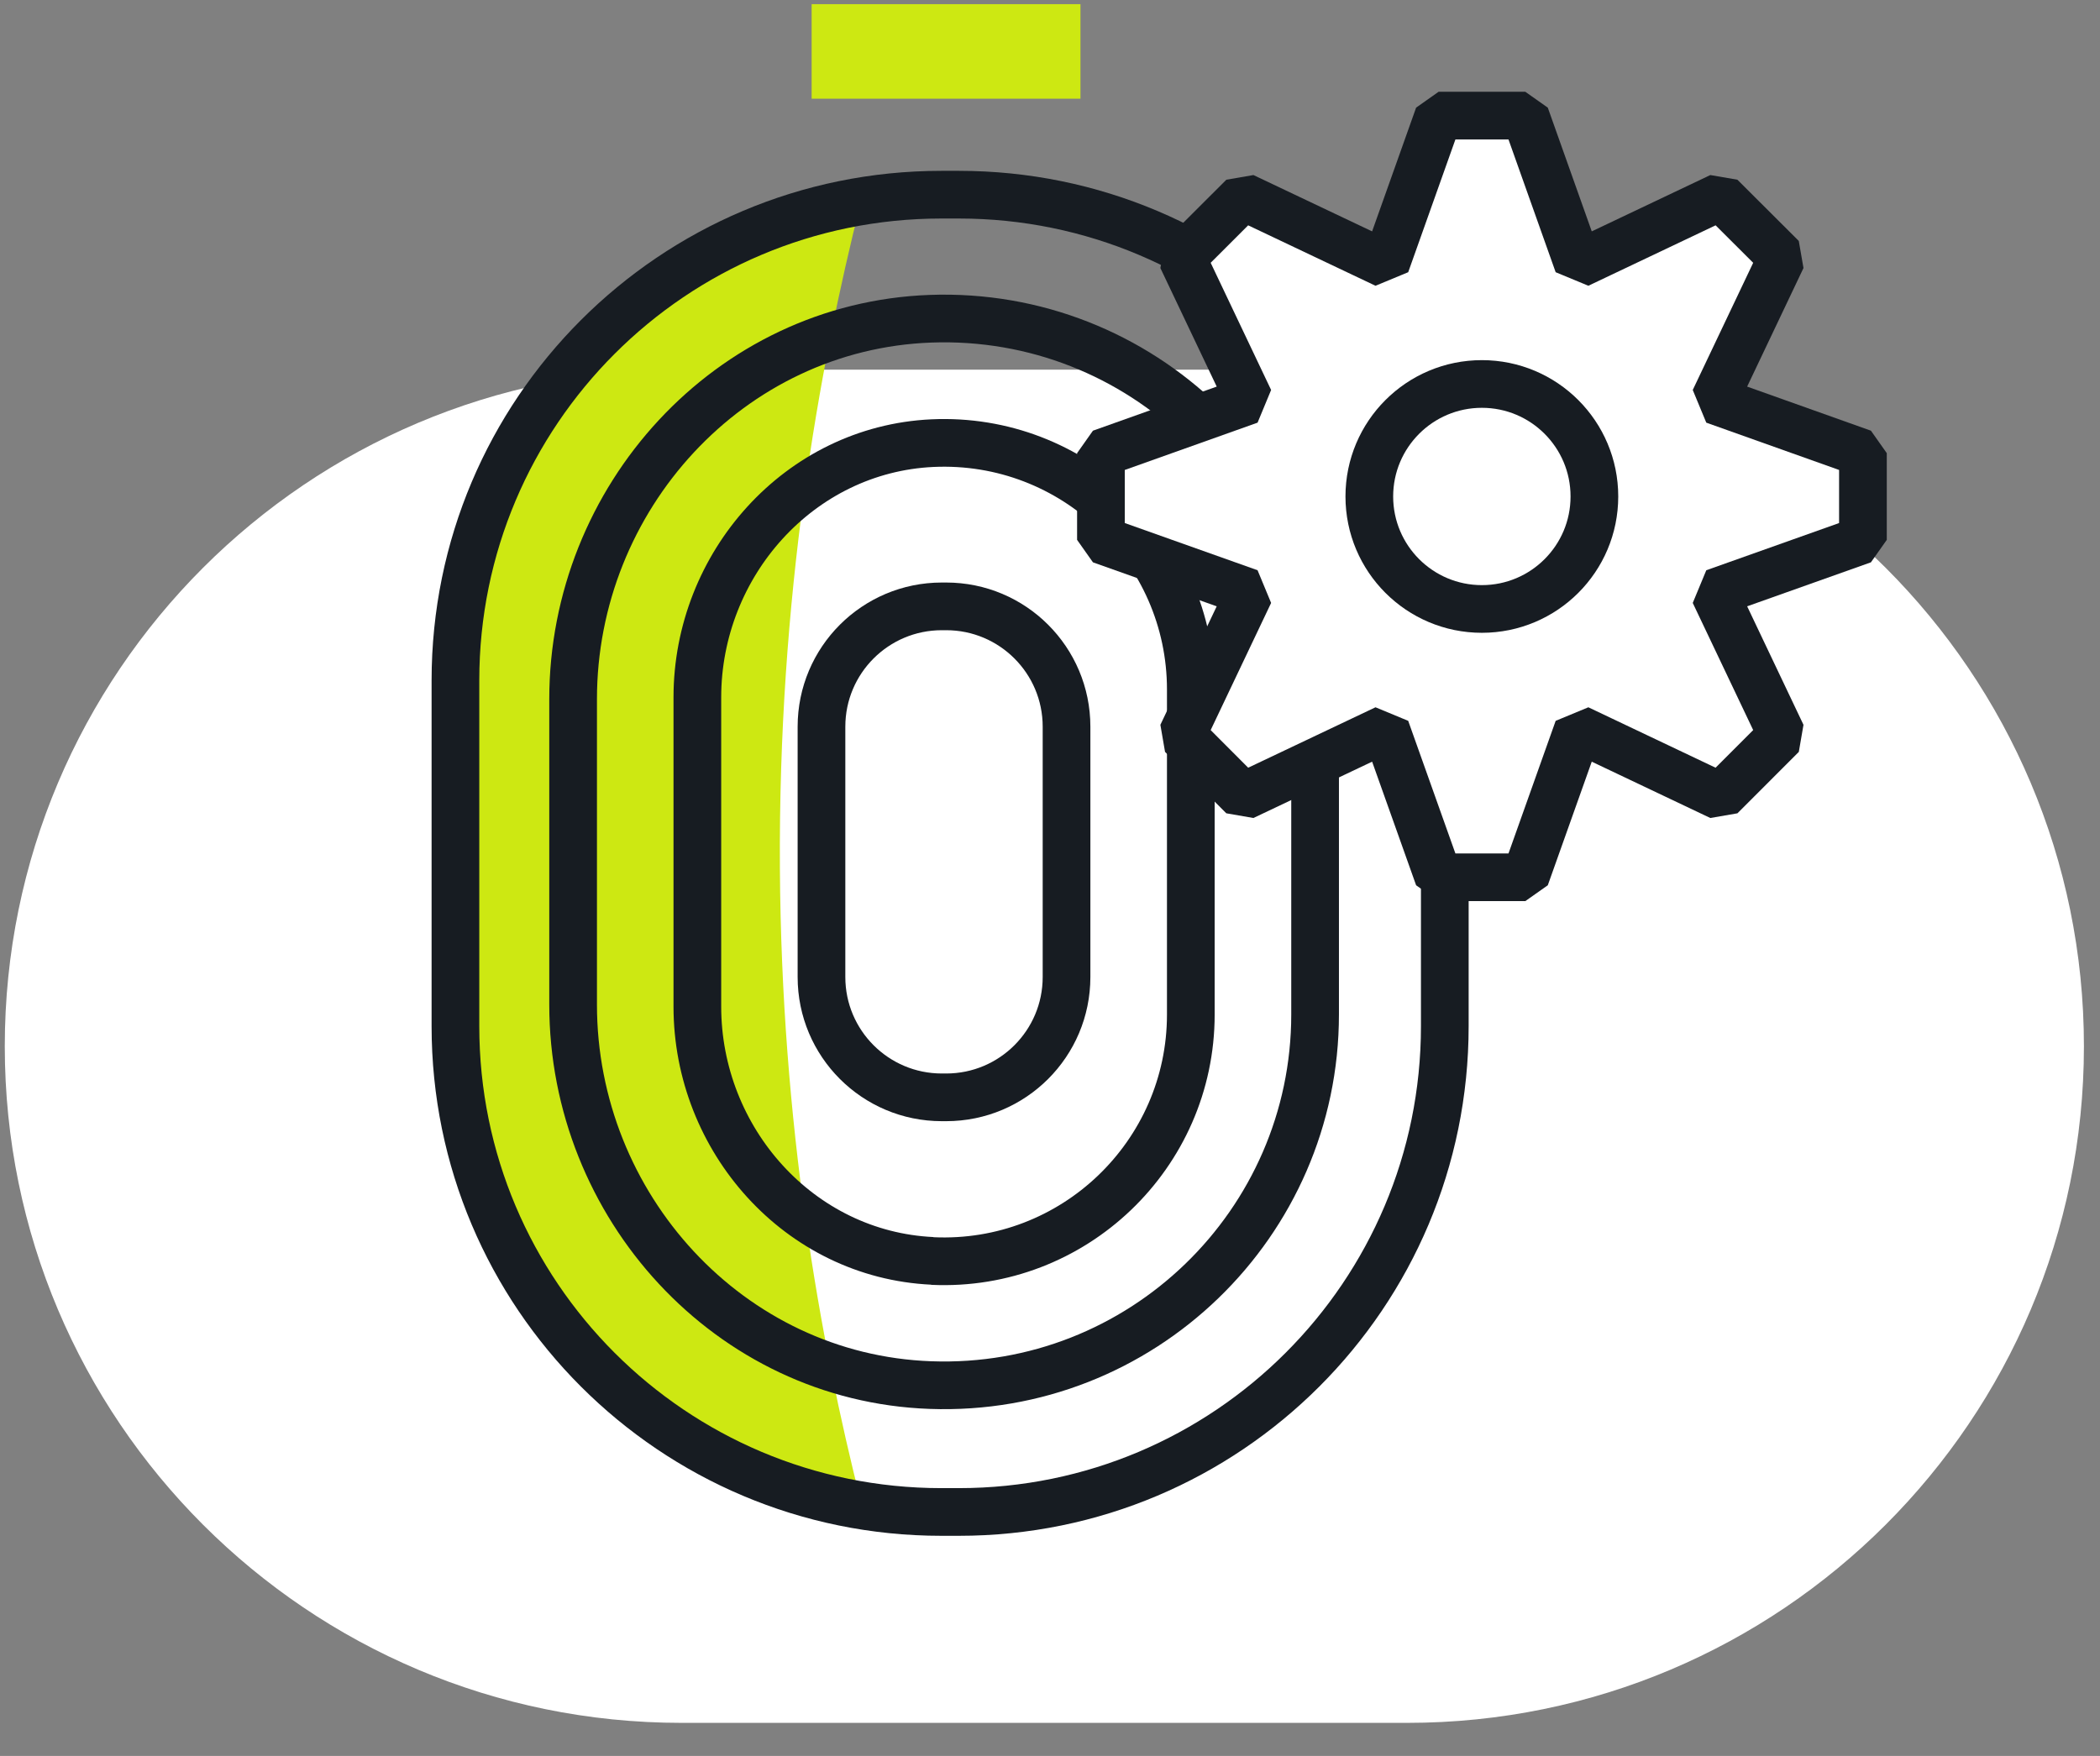
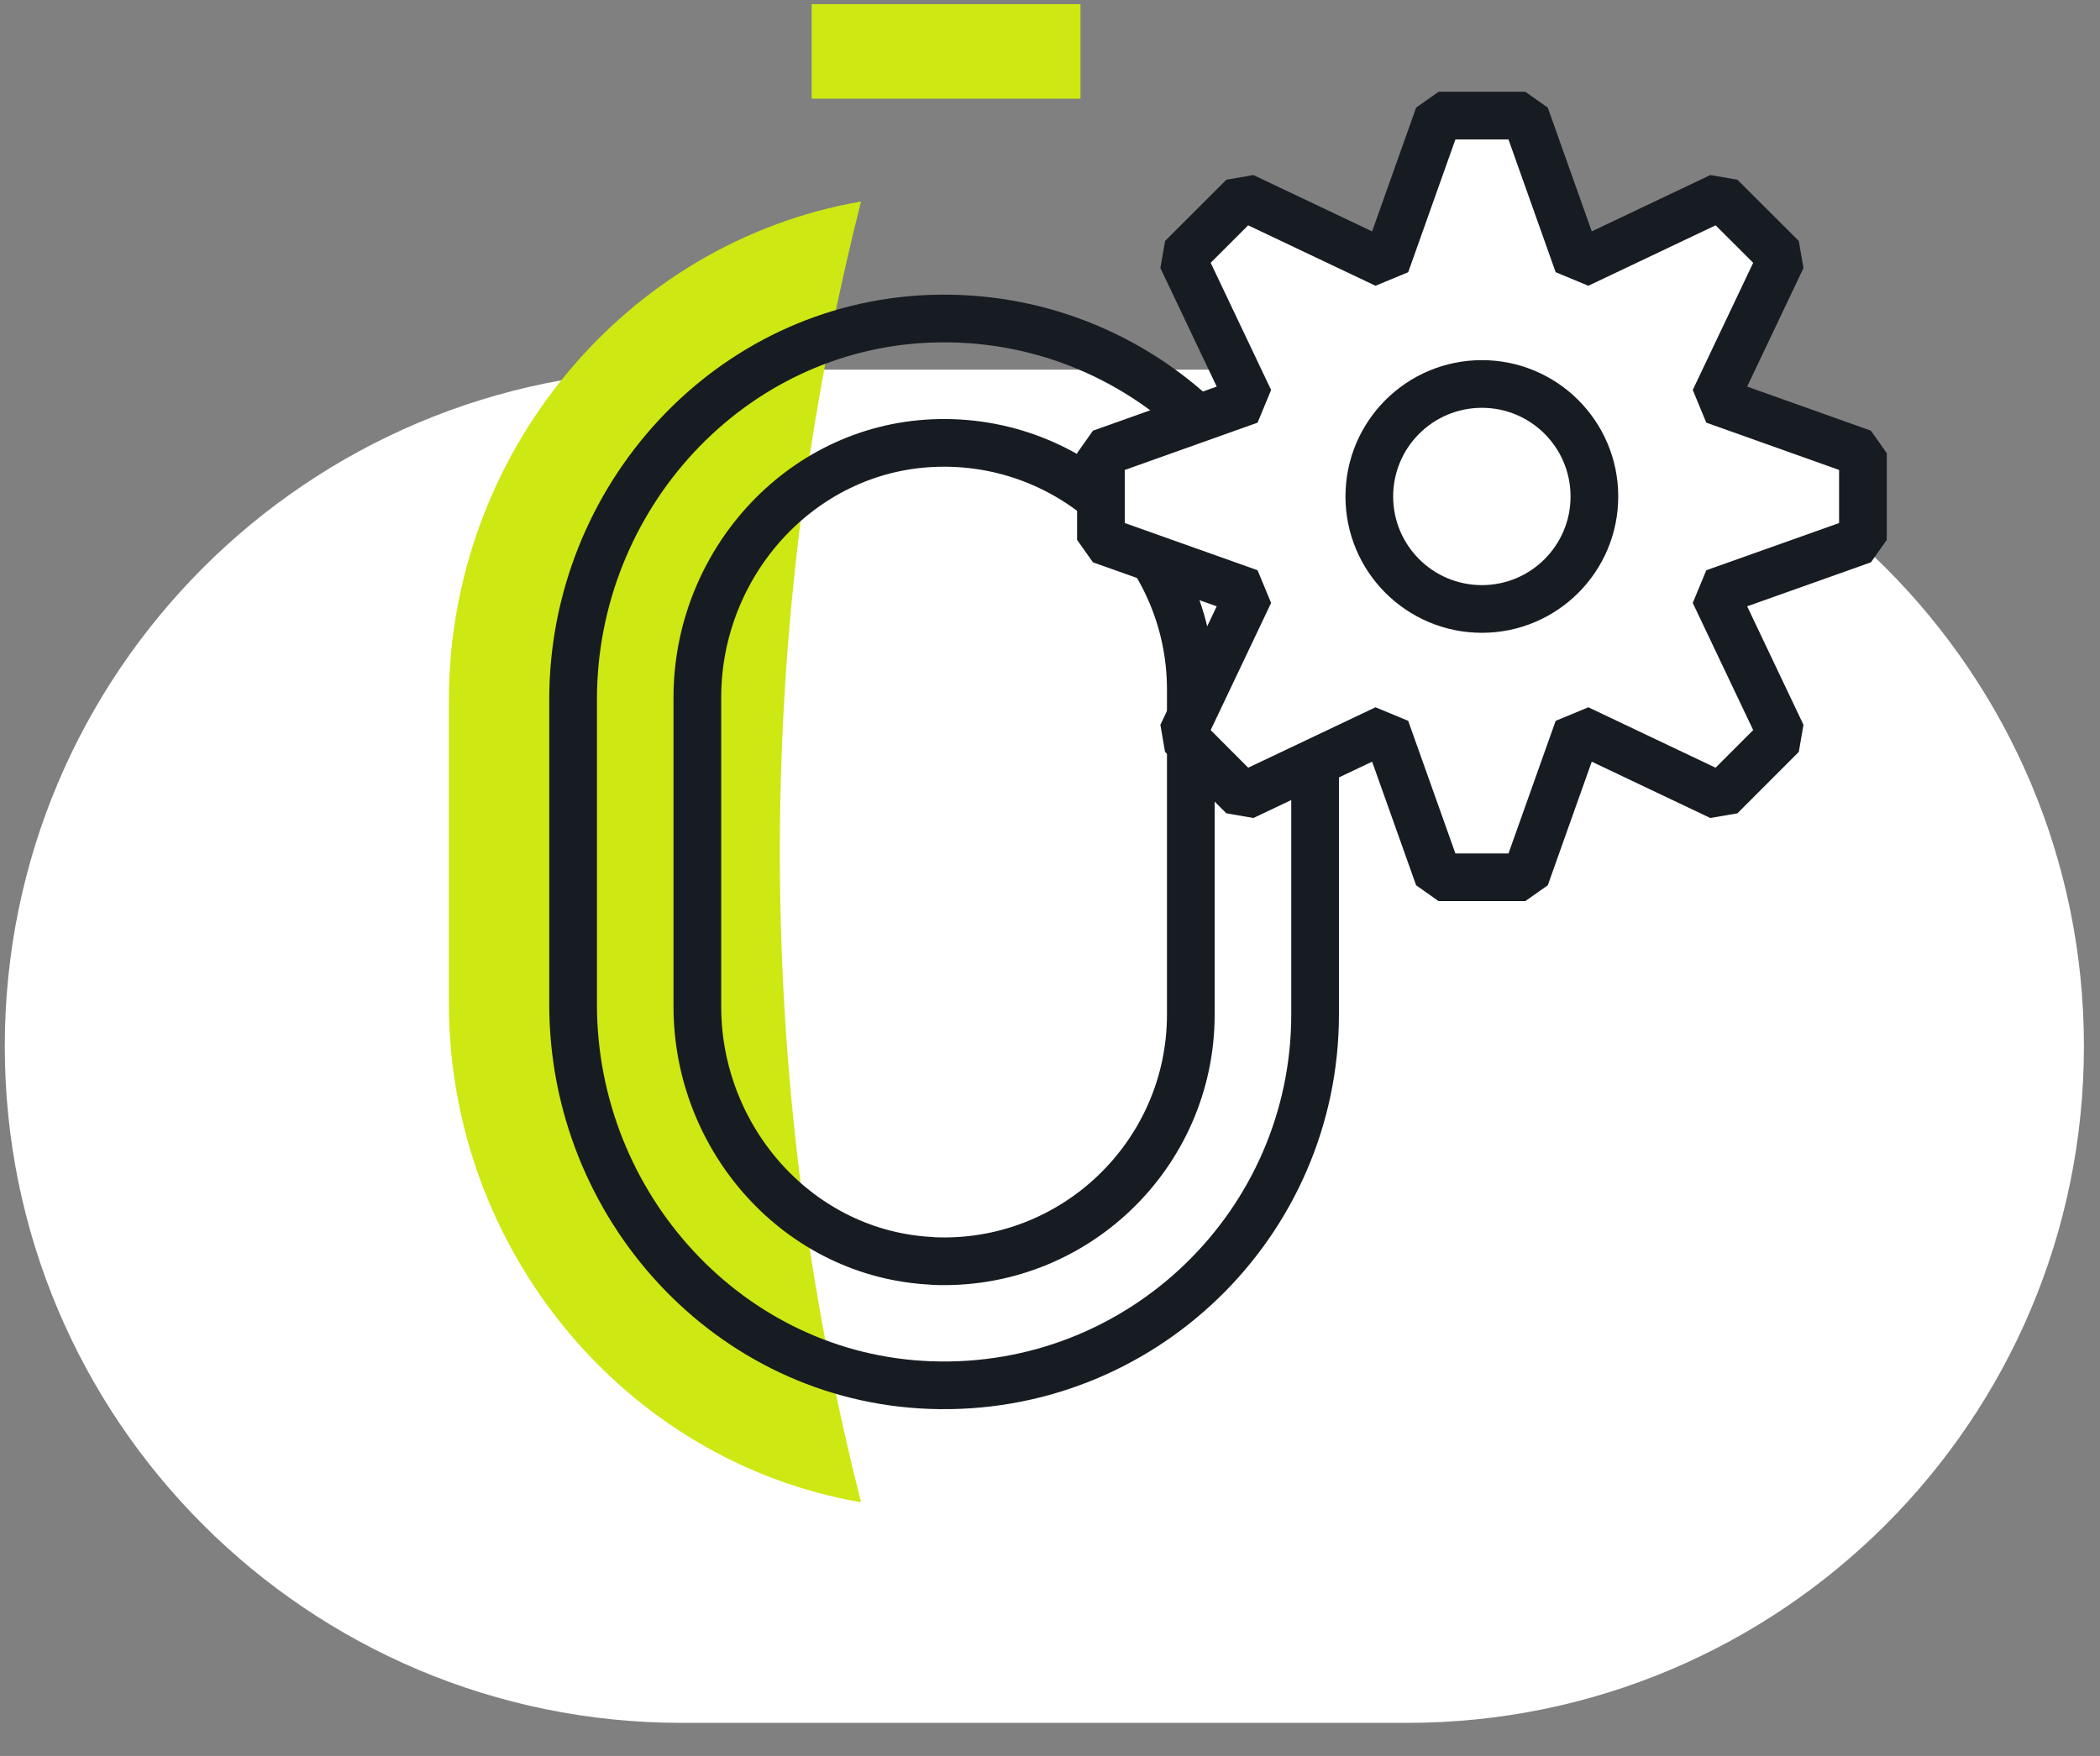
<svg xmlns="http://www.w3.org/2000/svg" width="55" height="46" viewBox="0 0 55 46" fill="none">
  <rect x="0" y="0" width="55" height="46" fill="#808080" stroke="none" />
  <g clip-path="url(#clip0_588_10627)">
    <path d="M36.853 9.684H17.851C8.061 9.684 0.125 17.619 0.125 27.409C0.125 37.198 8.061 45.134 17.851 45.134H36.853C46.643 45.134 54.579 37.198 54.579 27.409C54.579 17.619 46.643 9.684 36.853 9.684Z" fill="white" />
    <path d="M22.551 5.279C16.369 6.348 11.756 11.899 11.756 18.354V26.28C11.756 32.735 16.369 38.29 22.551 39.355C21.47 35.097 20.467 29.44 20.426 22.751C20.381 15.661 21.433 9.692 22.551 5.279Z" fill="#CDE812" />
    <path d="M24.368 36.285C19.1 36.097 15.01 31.59 15.01 26.317V18.318C15.01 13.046 19.1 8.543 24.368 8.35C29.887 8.15 34.443 12.583 34.443 18.06V26.575C34.443 32.052 29.891 36.486 24.368 36.285Z" stroke="#171C22" stroke-width="1.249" stroke-miterlimit="1" />
-     <path d="M25.113 5.1H24.655C17.626 5.1 11.928 10.798 11.928 17.827V26.882C11.928 33.911 17.626 39.609 24.655 39.609H25.113C32.142 39.609 37.84 33.911 37.84 26.882V17.827C37.84 10.798 32.142 5.1 25.113 5.1Z" stroke="#171C22" stroke-width="1.249" stroke-miterlimit="1" />
    <path d="M24.417 33.031C20.933 32.867 18.264 29.854 18.264 26.37V18.269C18.264 14.785 20.937 11.772 24.417 11.609C28.122 11.437 31.188 14.396 31.188 18.064V26.579C31.188 30.247 28.117 33.207 24.417 33.035V33.031Z" stroke="#171C22" stroke-width="1.249" stroke-miterlimit="1" />
-     <path d="M24.781 15.885H24.667C22.926 15.885 21.515 17.296 21.515 19.037V25.595C21.515 27.336 22.926 28.747 24.667 28.747H24.781C26.522 28.747 27.933 27.336 27.933 25.595V19.037C27.933 17.296 26.522 15.885 24.781 15.885Z" stroke="#171C22" stroke-width="1.249" stroke-miterlimit="1" />
    <path d="M48.791 14.143L44.898 15.527L46.67 19.256L45.062 20.865L41.332 19.093L39.949 22.982H37.677L36.293 19.093L32.56 20.865L30.955 19.256L32.727 15.527L28.834 14.143V11.871L32.727 10.484L30.955 6.754L32.56 5.15L36.293 6.922L37.677 3.029H39.949L41.332 6.922L45.062 5.15L46.67 6.754L44.898 10.484L48.791 11.871V14.143Z" fill="white" />
    <path d="M48.791 14.143L44.898 15.527L46.67 19.256L45.062 20.865L41.332 19.093L39.949 22.982H37.677L36.293 19.093L32.56 20.865L30.955 19.256L32.727 15.527L28.834 14.143V11.871L32.727 10.484L30.955 6.754L32.56 5.15L36.293 6.922L37.677 3.029H39.949L41.332 6.922L45.062 5.15L46.67 6.754L44.898 10.484L48.791 11.871V14.143Z" stroke="#171C22" stroke-width="1.249" stroke-miterlimit="1" />
    <path d="M38.811 15.953C40.438 15.953 41.758 14.634 41.758 13.006C41.758 11.378 40.438 10.059 38.811 10.059C37.183 10.059 35.863 11.378 35.863 13.006C35.863 14.634 37.183 15.953 38.811 15.953Z" fill="white" />
    <path d="M38.811 15.953C40.438 15.953 41.758 14.634 41.758 13.006C41.758 11.378 40.438 10.059 38.811 10.059C37.183 10.059 35.863 11.378 35.863 13.006C35.863 14.634 37.183 15.953 38.811 15.953Z" stroke="#171C22" stroke-width="1.249" stroke-miterlimit="1" />
    <path d="M28.298 0.109H21.257V2.586H28.298V0.109Z" fill="#CDE812" />
  </g>
  <defs>
    <clipPath id="clip0_588_10627">
      <rect width="54.453" height="45.022" fill="white" transform="translate(0.125 0.109)" />
    </clipPath>
  </defs>
</svg>